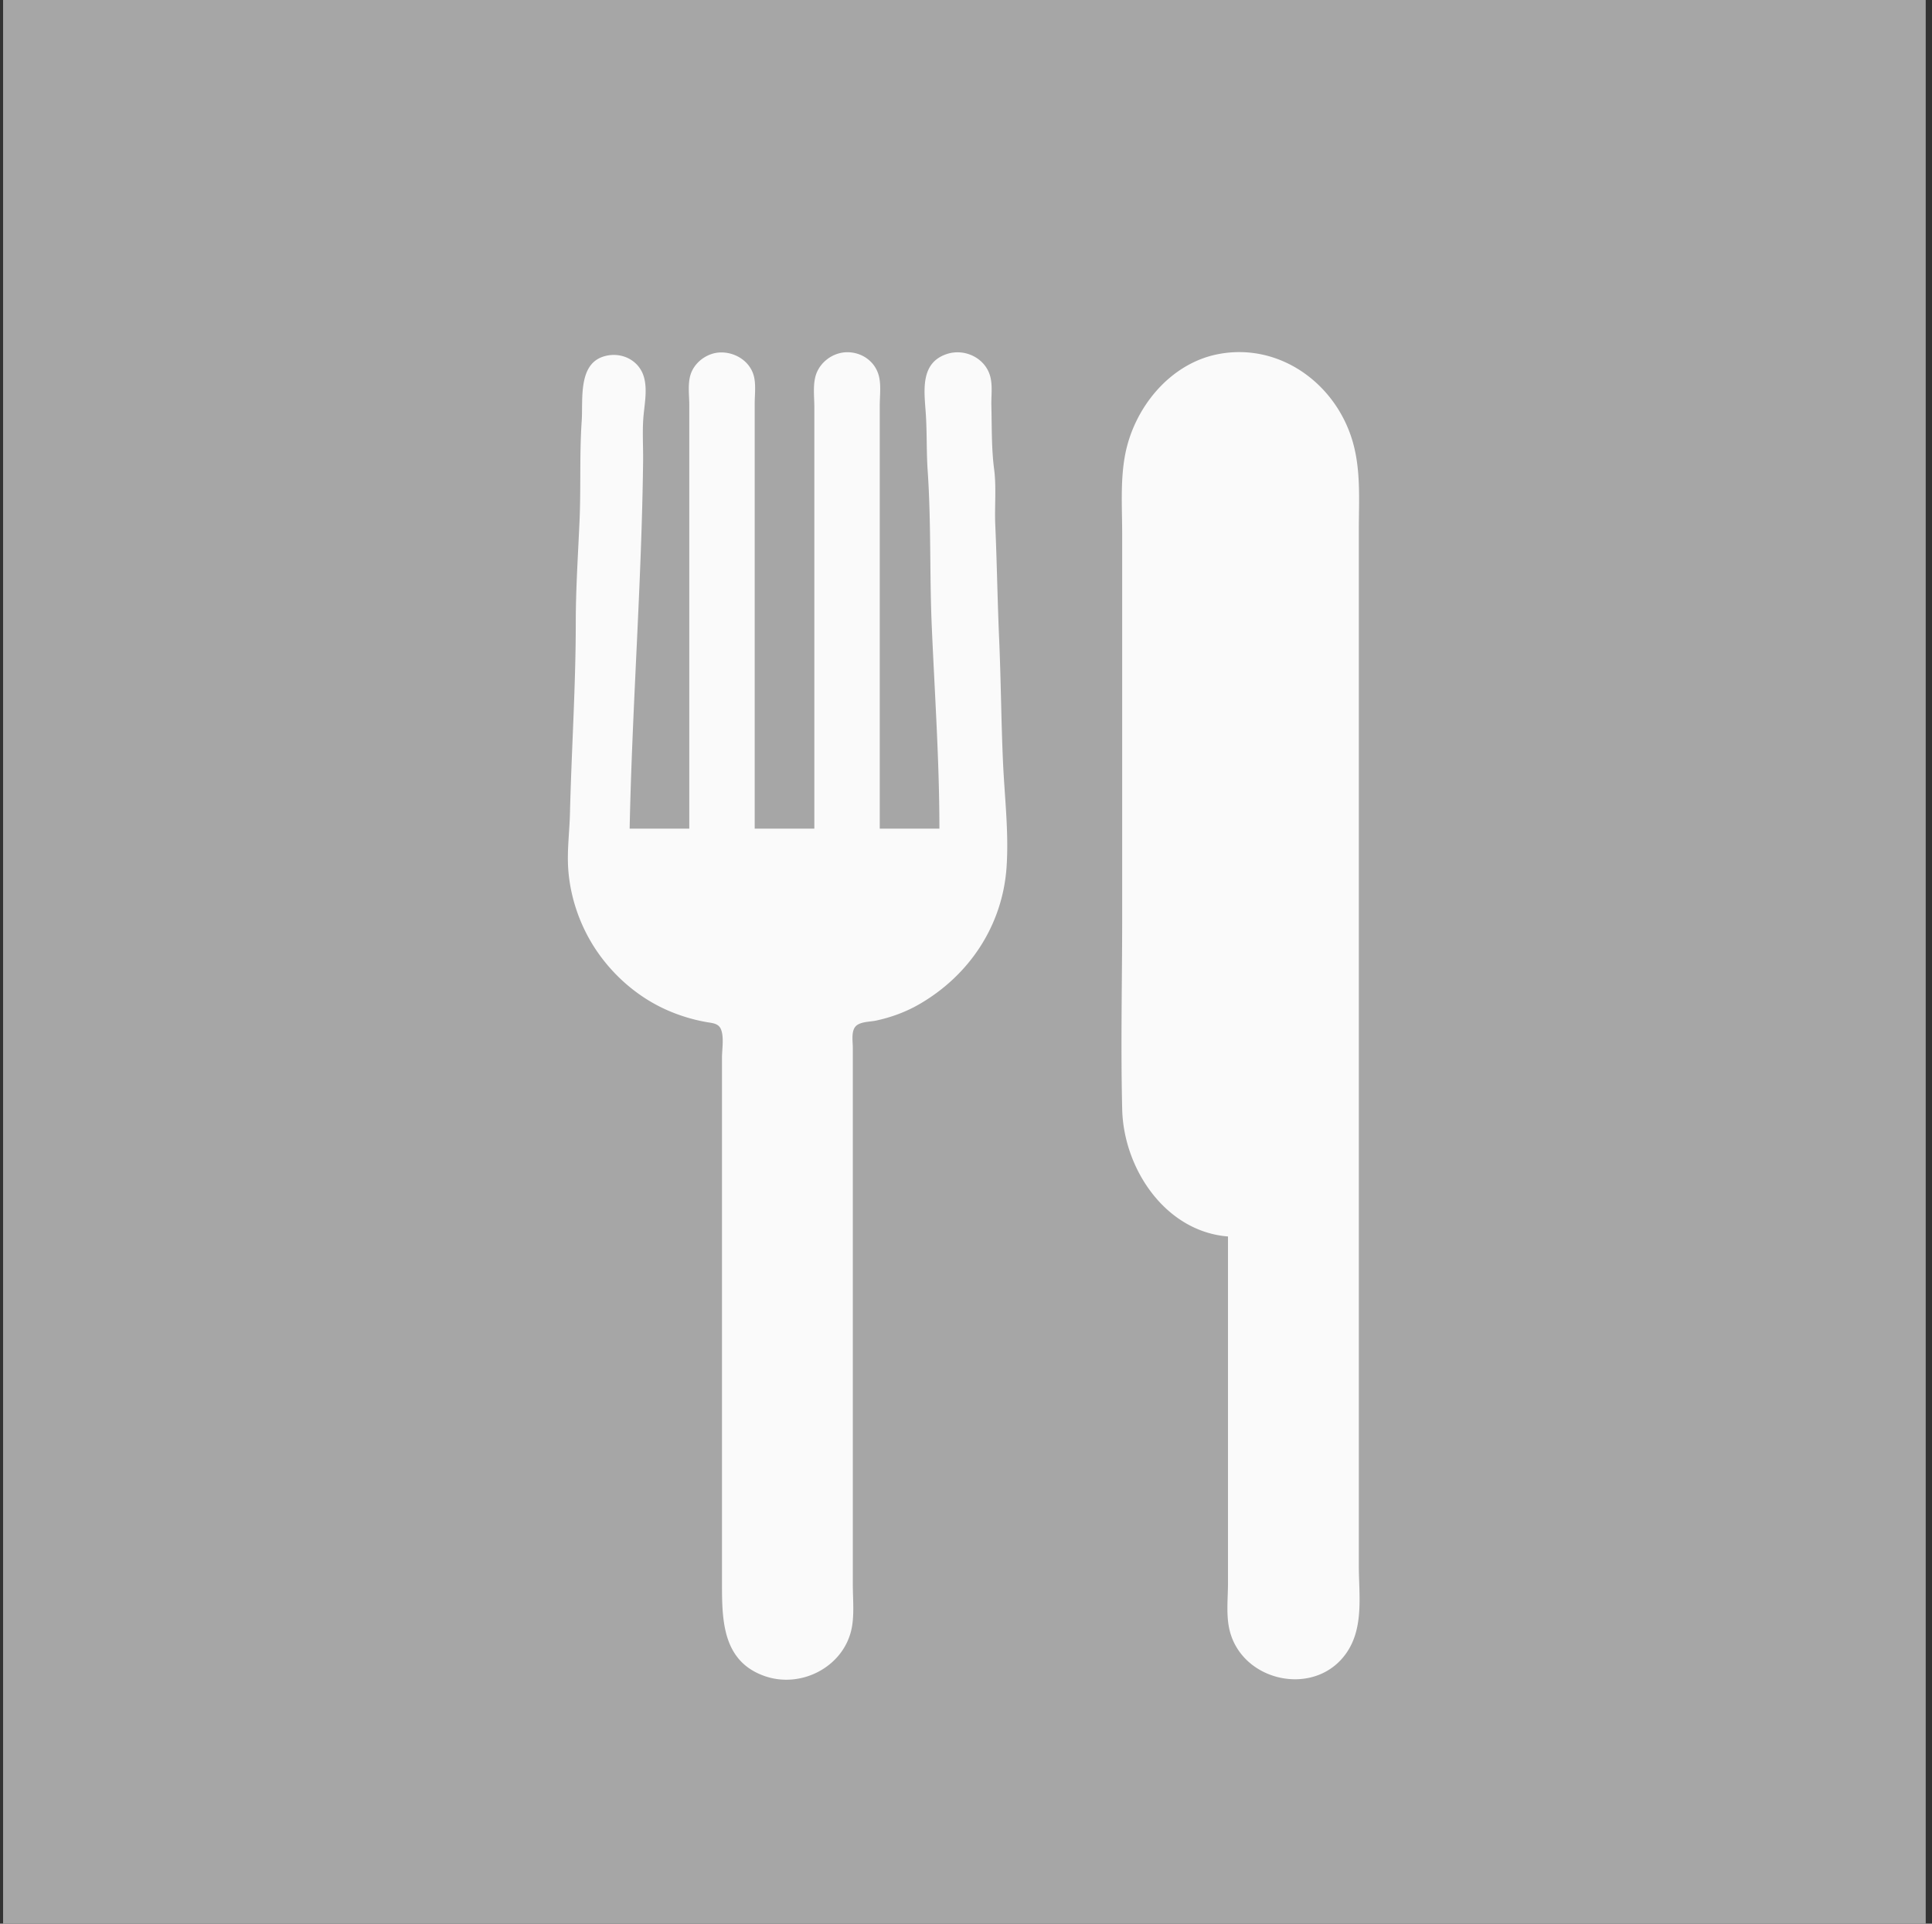
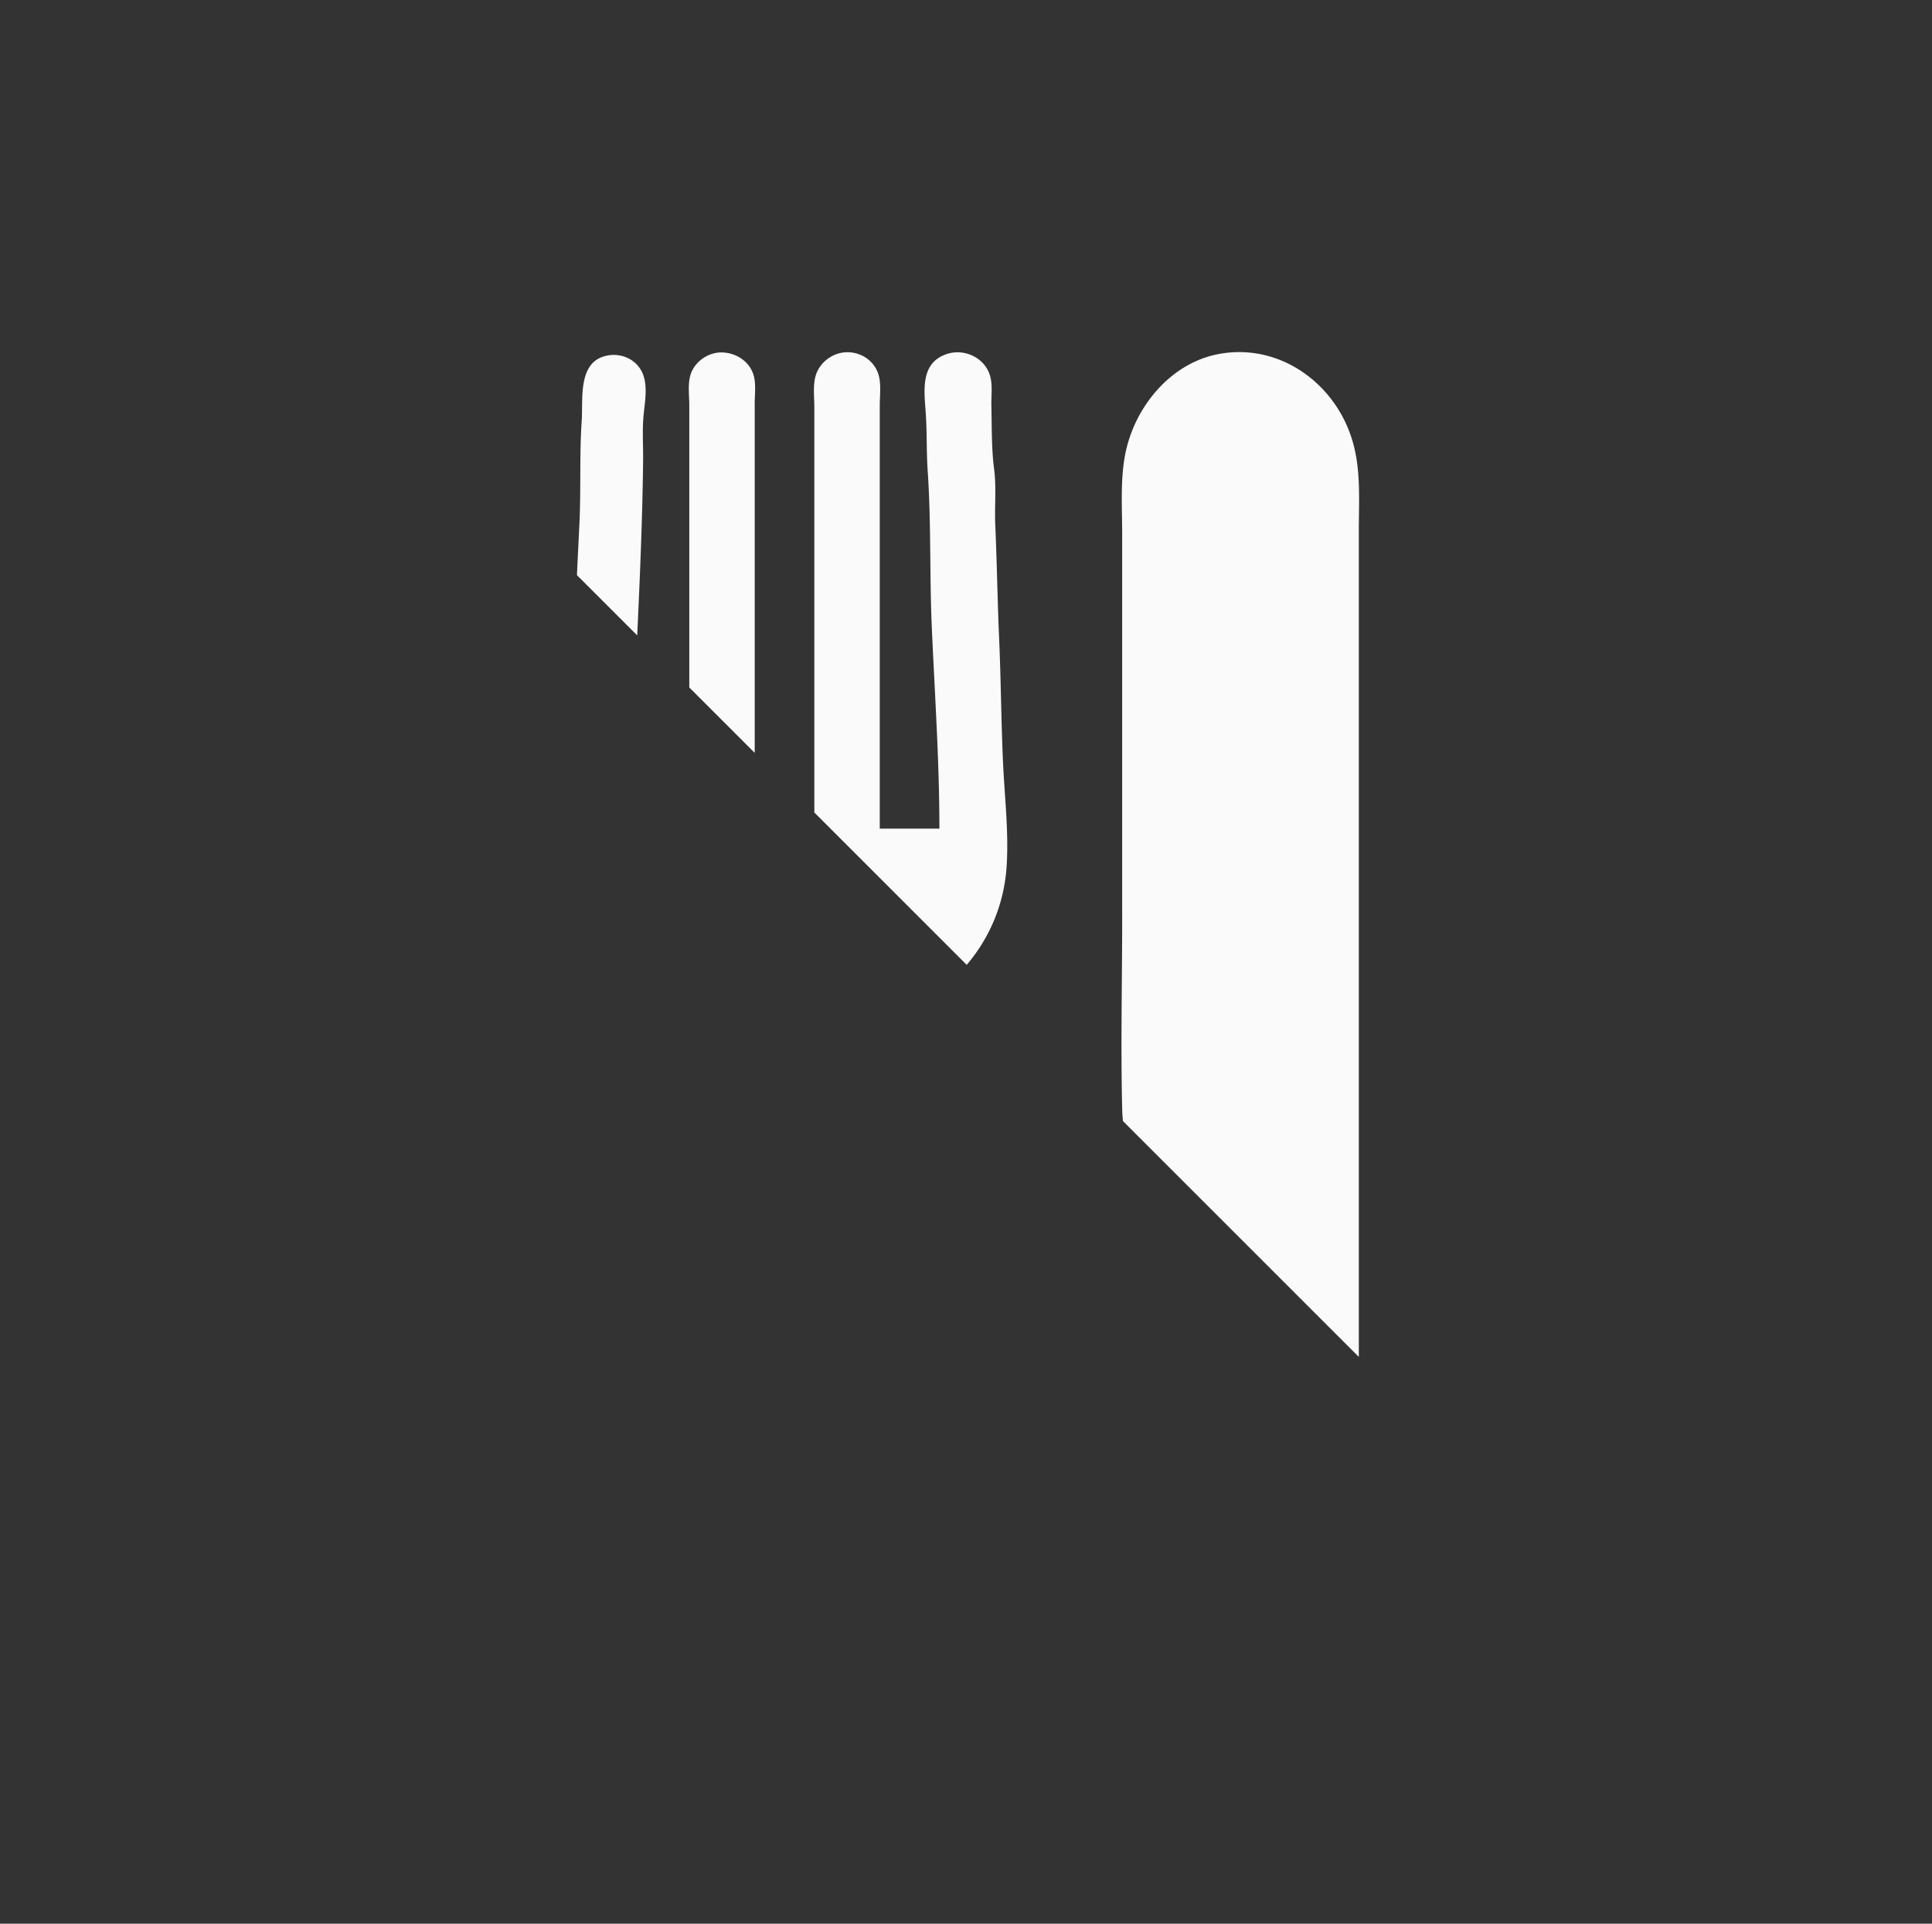
<svg xmlns="http://www.w3.org/2000/svg" viewBox="0 0 241 240" fill-rule="evenodd" clip-rule="evenodd" stroke-linejoin="round" stroke-miterlimit="2">
  <rect x="0" y="0" width="241" height="240" fill="#333333" stroke="none" />
  <path fill="none" d="M.216 0h240v240h-240z" />
  <clipPath id="a">
-     <path d="M.216 0h240v240h-240z" />
+     <path d="M.216 0h240v240z" />
  </clipPath>
  <g clip-path="url(#a)">
-     <path fill="#a6a6a6" d="M.385 0h240v240h-240z" />
    <path d="M101.582 103.381v-52.56c0-1.232-.182-2.638.134-3.84.457-1.743 2.148-3.022 3.946-3.037 1.783-.015 3.402 1.068 3.924 2.797.357 1.182.156 2.619.156 3.84v52.8h7.44c0-8.385-.584-16.826-.951-25.2-.283-6.47-.068-12.979-.511-19.44-.164-2.396-.076-4.804-.24-7.2-.19-2.784-.731-6.288 2.662-7.386 2.211-.715 4.78.515 5.386 2.826.3 1.143.109 2.431.137 3.6.063 2.569.004 5.374.339 7.92.302 2.305.046 4.643.147 6.96.207 4.716.274 9.441.48 14.16.224 5.115.256 10.241.48 15.36.19 4.341.747 8.856.449 13.2-.501 7.317-4.694 13.58-11.018 17.178-1.63.926-3.449 1.583-5.28 1.972-.781.166-2.144.111-2.633.847-.444.666-.247 1.805-.247 2.563v66.96c0 1.649.169 3.406-.072 5.04-.747 5.055-6.253 8.026-10.968 6.348-5.153-1.833-5.28-6.816-5.28-11.388v-65.76c0-1.046.281-2.589-.145-3.564-.315-.722-1.099-.741-1.775-.86a21.382 21.382 0 0 1-4.56-1.338c-3.832-1.595-7.14-4.447-9.393-7.918-1.889-2.91-3.068-6.371-3.306-9.84-.16-2.34.158-4.636.215-6.96.194-7.911.724-15.852.724-23.76 0-4.244.285-8.485.47-12.72.182-4.151-.012-8.335.271-12.48.176-2.561-.47-6.933 2.62-7.991 2.112-.723 4.467.299 5.123 2.471.501 1.659.052 3.6-.063 5.28-.12 1.75-.001 3.527-.022 5.28-.182 15.278-1.364 30.564-1.679 45.84h7.44v-52.8c0-1.214-.211-2.668.157-3.84.489-1.56 2.066-2.708 3.683-2.769 1.795-.068 3.609 1.004 4.163 2.769.347 1.105.157 2.456.157 3.6v53.04h7.44zm53.071-59.453c6.372.033 11.959 4.528 13.95 10.733 1.199 3.738.899 7.652.899 11.52v129.12c0 3.617.643 7.64-1.465 10.8-3.902 5.852-13.451 3.73-14.743-3.12-.333-1.766-.112-3.727-.112-5.52v-43.2c-7.826-.622-13.016-8.457-13.197-15.84-.195-7.989-.003-16.008-.003-24v-47.76c0-3.258-.244-6.62.351-9.84 1.09-5.898 5.572-11.483 11.649-12.645a13.81 13.81 0 0 1 2.586-.248h.085z" fill="#fafafa" fill-rule="nonzero" />
  </g>
</svg>